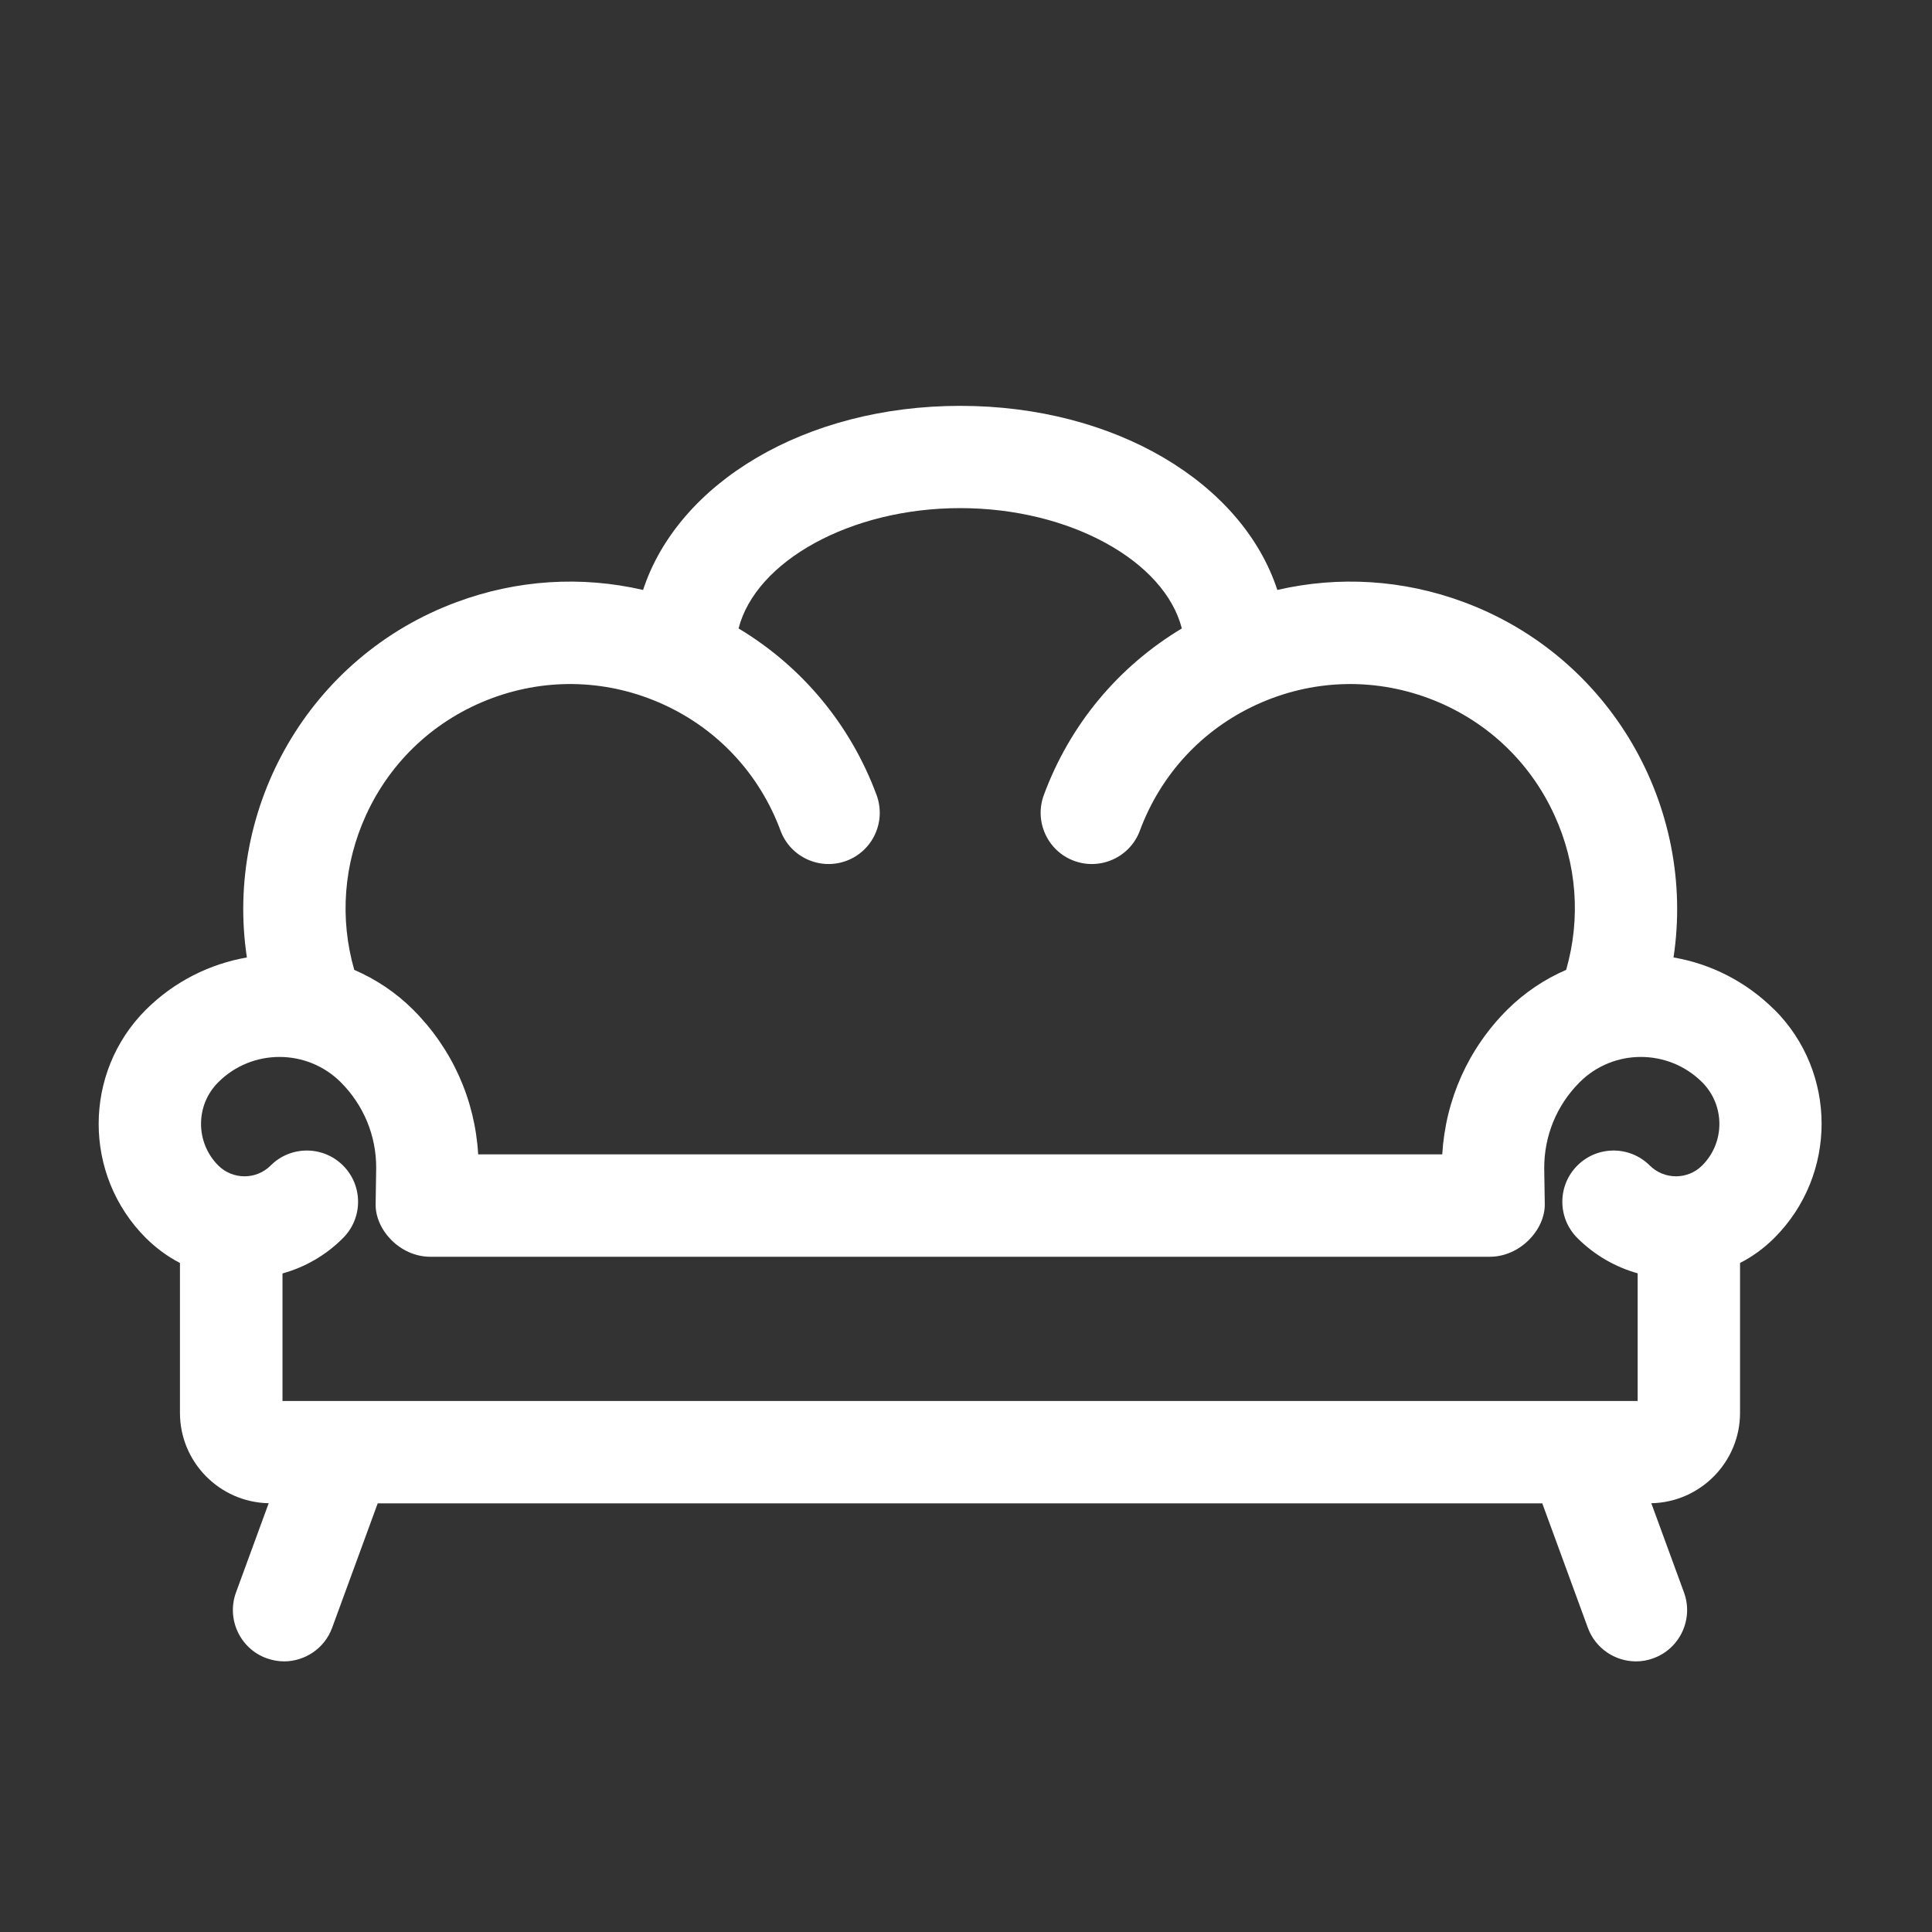
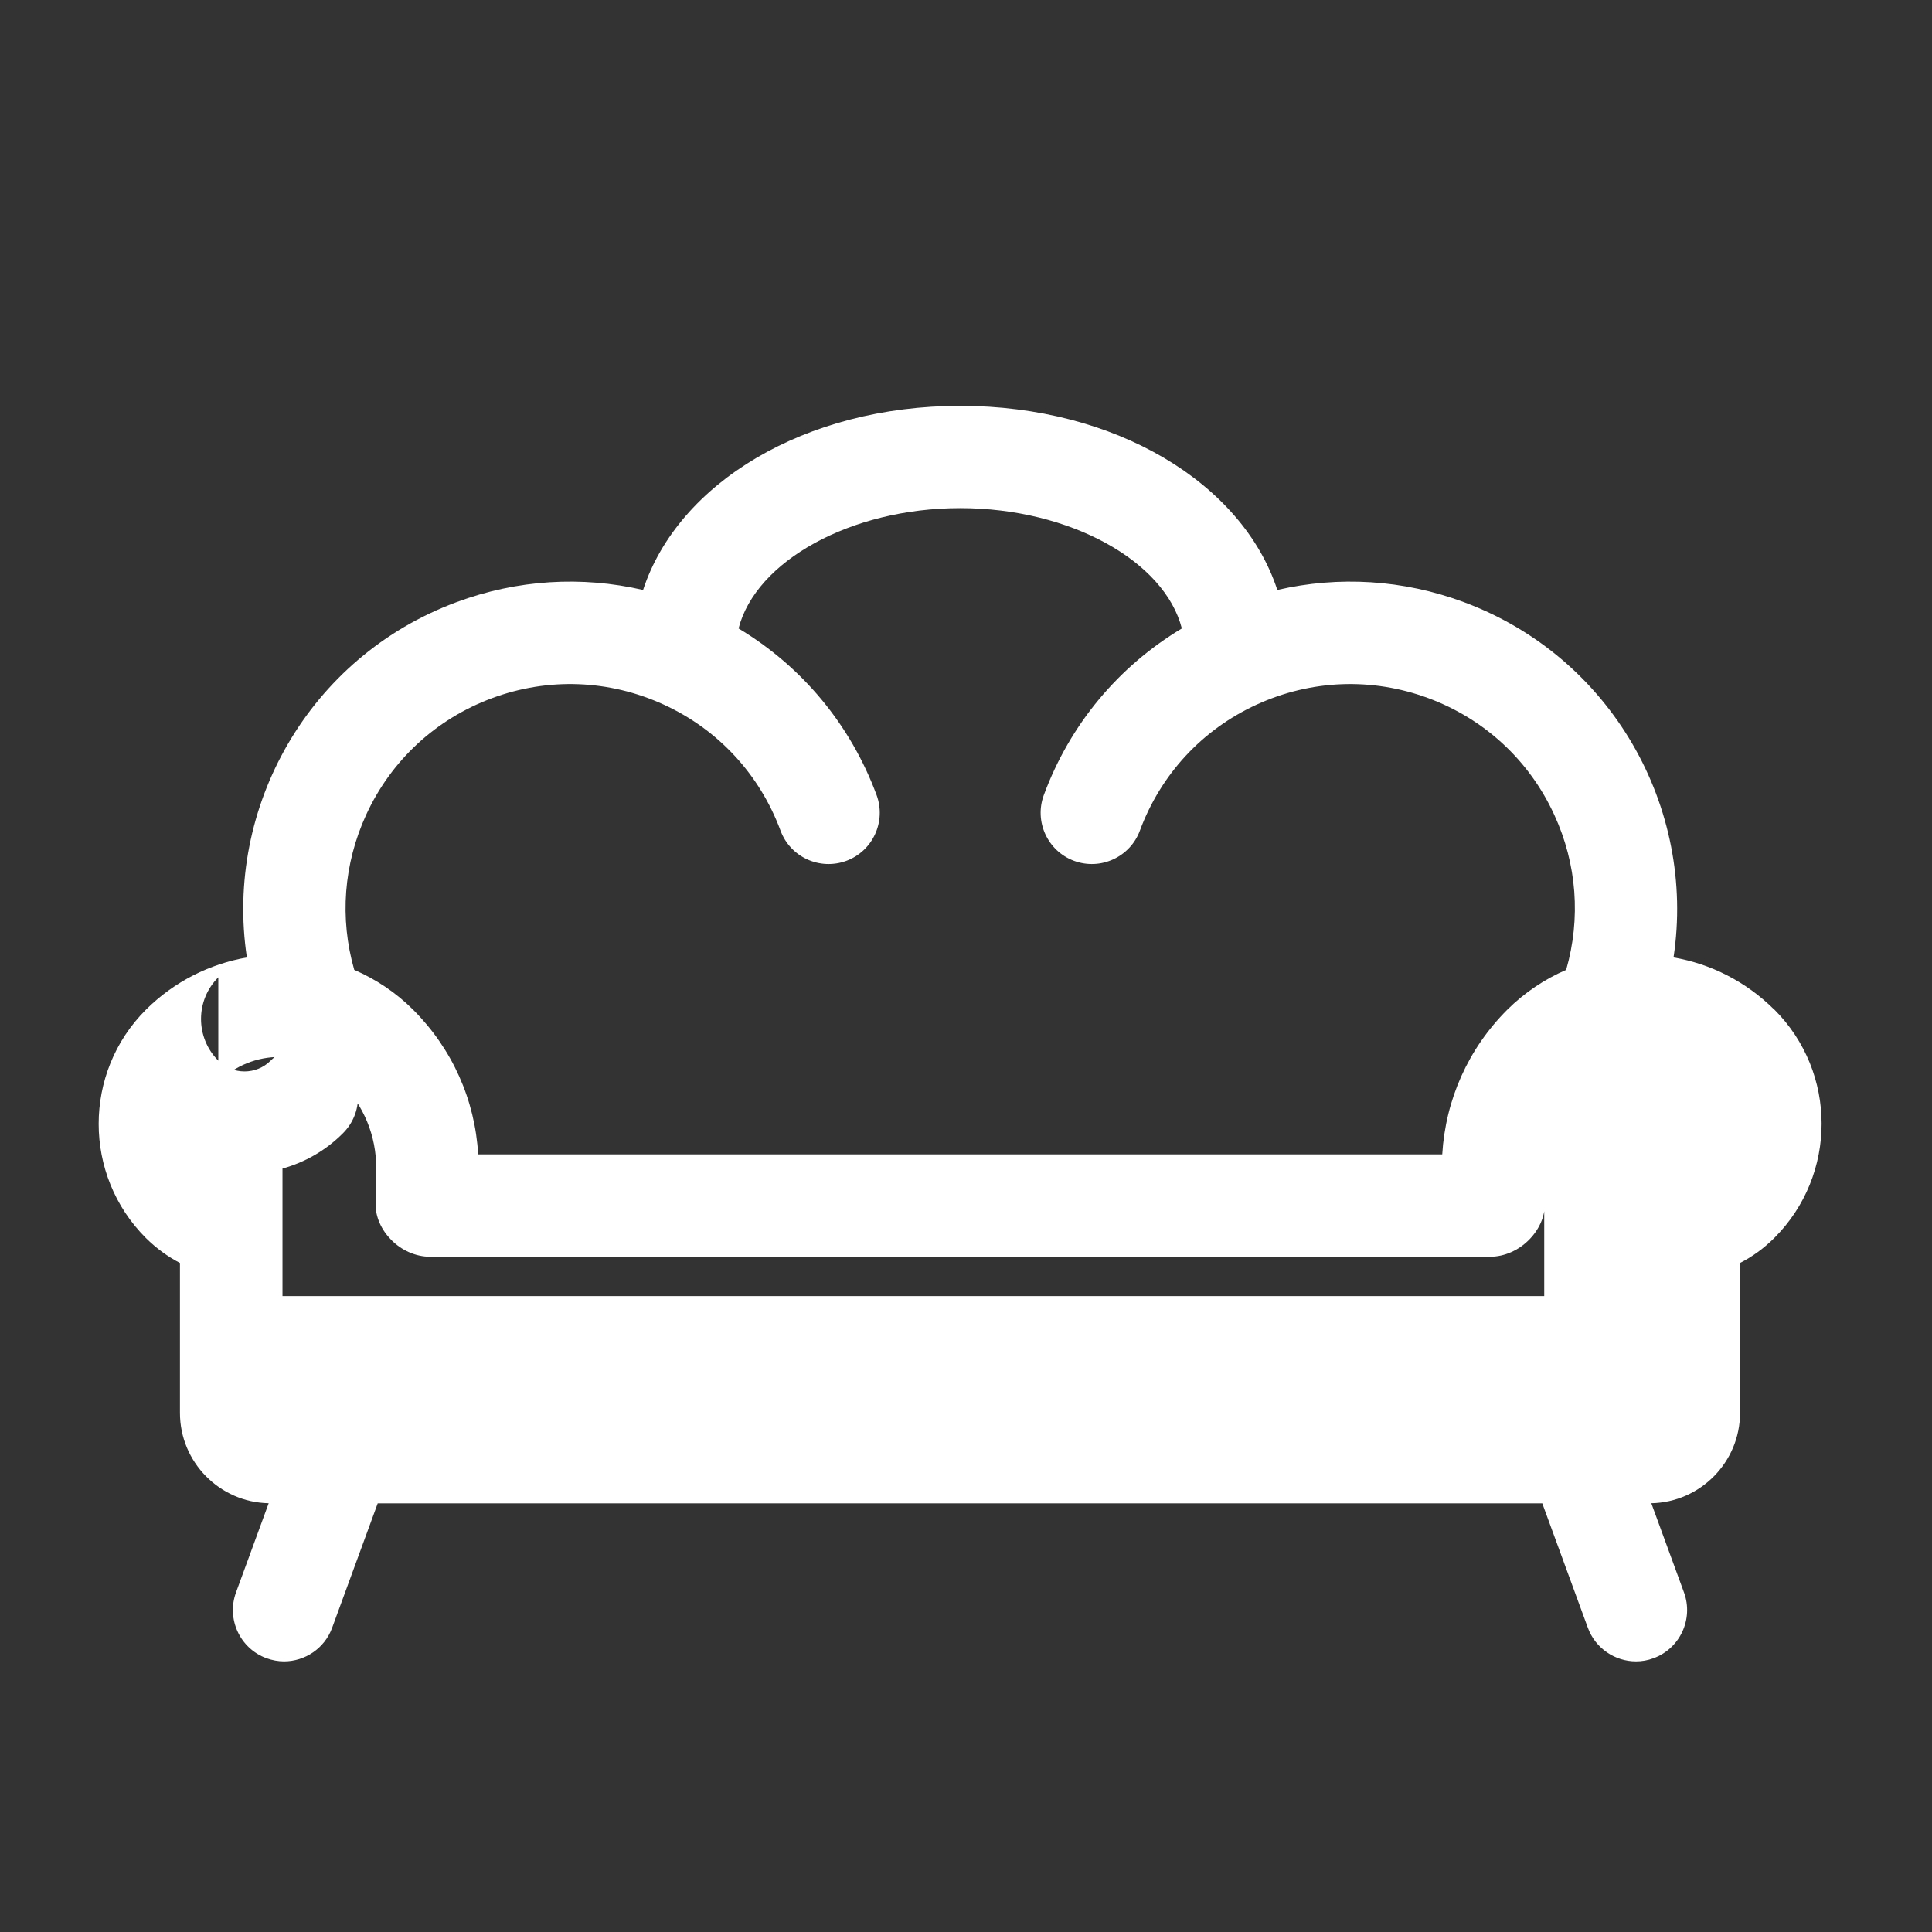
<svg xmlns="http://www.w3.org/2000/svg" id="_レイヤー_1" viewBox="0 0 140 140">
  <rect x="0" y="0" width="140" height="140" fill="#333333" stroke="none" />
  <defs>
    <style>.cls-1{fill:#fff;stroke-width:0px;}</style>
  </defs>
-   <path class="cls-1" d="m128.58,73.17c-2.07-2.06-4.63-3.33-7.31-3.79,1.64-10.86-4.5-21.78-15.2-25.75-4.39-1.63-9.05-1.91-13.51-.88-2.54-7.75-11.73-13.34-22.98-13.34s-20.44,5.59-22.98,13.34c-4.46-1.03-9.12-.75-13.51.88-10.7,3.96-16.84,14.88-15.2,25.75-2.68.47-5.25,1.73-7.32,3.79-4.56,4.56-4.56,11.98,0,16.54.75.74,1.58,1.35,2.47,1.81v10.86c0,3.57,2.87,6.48,6.43,6.55l-2.37,6.47c-.7,1.92.29,4.06,2.21,4.76.42.15.85.23,1.27.23,1.51,0,2.94-.93,3.49-2.44l3.3-9.01h84.39l3.3,9.01c.55,1.5,1.97,2.44,3.49,2.44.42,0,.85-.07,1.27-.23,1.92-.7,2.91-2.84,2.21-4.76l-2.37-6.47c3.55-.07,6.43-2.98,6.43-6.55v-10.86c.9-.46,1.74-1.07,2.49-1.82,4.56-4.56,4.56-11.98,0-16.54Zm-102.05-14.12c1.81-3.95,5.06-6.95,9.13-8.46,4.07-1.51,8.49-1.34,12.44.47,3.95,1.81,6.95,5.06,8.46,9.13.71,1.92,2.85,2.9,4.77,2.19,1.92-.71,2.9-2.85,2.19-4.77-1.89-5.1-5.4-9.31-10-12.07,1.24-4.86,8.09-8.72,16.06-8.72s14.82,3.85,16.06,8.72c-4.6,2.76-8.11,6.96-10,12.07-.71,1.92.27,4.06,2.19,4.77,1.92.71,4.06-.27,4.77-2.19,1.51-4.07,4.51-7.32,8.46-9.13,3.95-1.81,8.36-1.98,12.44-.47,4.07,1.51,7.32,4.51,9.13,8.46,1.64,3.56,1.93,7.5.86,11.23-1.55.67-3,1.63-4.27,2.89-2.82,2.82-4.47,6.5-4.71,10.48H34.65c-.23-3.96-1.88-7.65-4.71-10.48-1.26-1.26-2.72-2.22-4.27-2.89-1.07-3.73-.77-7.67.86-11.23Zm-10.71,19.37c2.44-2.44,6.42-2.44,8.87,0,1.67,1.67,2.58,3.89,2.57,6.22l-.04,2.62c-.03,1.85,1.75,3.81,3.97,3.81h76.76c2.2,0,4.01-1.95,3.99-3.81l-.04-2.59c-.01-2.36.9-4.58,2.57-6.25,2.44-2.44,6.42-2.44,8.87,0,1.67,1.67,1.67,4.38,0,6.04-1.04,1.04-2.74,1.04-3.79,0-1.45-1.45-3.8-1.45-5.25,0-1.45,1.45-1.45,3.8,0,5.25,1.26,1.26,2.77,2.11,4.37,2.56v9.25H20.47v-9.24c1.61-.45,3.13-1.3,4.39-2.57,1.45-1.45,1.45-3.8,0-5.25-1.45-1.45-3.8-1.45-5.25,0-1.04,1.04-2.74,1.04-3.79,0-1.67-1.67-1.67-4.38,0-6.04Z" />
+   <path class="cls-1" d="m128.58,73.17c-2.07-2.06-4.63-3.33-7.31-3.79,1.64-10.86-4.5-21.78-15.2-25.75-4.39-1.63-9.05-1.91-13.51-.88-2.54-7.75-11.73-13.34-22.98-13.34s-20.44,5.59-22.98,13.34c-4.46-1.03-9.12-.75-13.51.88-10.7,3.96-16.84,14.88-15.2,25.75-2.68.47-5.25,1.73-7.32,3.79-4.56,4.56-4.56,11.98,0,16.54.75.74,1.58,1.35,2.47,1.81v10.86c0,3.57,2.87,6.48,6.43,6.55l-2.37,6.47c-.7,1.92.29,4.06,2.21,4.76.42.15.85.23,1.27.23,1.51,0,2.94-.93,3.49-2.44l3.3-9.01h84.39l3.3,9.01c.55,1.5,1.97,2.44,3.49,2.44.42,0,.85-.07,1.27-.23,1.92-.7,2.91-2.84,2.21-4.76l-2.37-6.47c3.55-.07,6.43-2.98,6.43-6.55v-10.86c.9-.46,1.74-1.07,2.49-1.82,4.56-4.56,4.56-11.98,0-16.54Zm-102.05-14.12c1.81-3.95,5.06-6.95,9.13-8.46,4.07-1.51,8.49-1.34,12.44.47,3.95,1.81,6.95,5.06,8.46,9.13.71,1.92,2.85,2.9,4.77,2.19,1.92-.71,2.9-2.85,2.19-4.77-1.89-5.1-5.4-9.31-10-12.07,1.24-4.86,8.09-8.72,16.06-8.72s14.82,3.85,16.06,8.72c-4.6,2.76-8.11,6.96-10,12.07-.71,1.92.27,4.06,2.19,4.77,1.92.71,4.06-.27,4.77-2.19,1.51-4.07,4.51-7.32,8.46-9.13,3.95-1.81,8.36-1.98,12.44-.47,4.07,1.51,7.32,4.51,9.13,8.46,1.64,3.56,1.93,7.5.86,11.23-1.55.67-3,1.63-4.27,2.89-2.82,2.82-4.47,6.5-4.71,10.48H34.65c-.23-3.96-1.88-7.65-4.71-10.48-1.26-1.26-2.72-2.22-4.27-2.89-1.07-3.73-.77-7.67.86-11.23Zm-10.71,19.37c2.44-2.44,6.42-2.44,8.87,0,1.67,1.67,2.58,3.89,2.57,6.22l-.04,2.62c-.03,1.85,1.75,3.81,3.97,3.81h76.76c2.2,0,4.01-1.95,3.99-3.81l-.04-2.59v9.25H20.47v-9.24c1.61-.45,3.13-1.3,4.39-2.57,1.45-1.45,1.45-3.8,0-5.25-1.45-1.45-3.8-1.45-5.25,0-1.04,1.04-2.74,1.04-3.79,0-1.67-1.67-1.67-4.38,0-6.04Z" />
</svg>